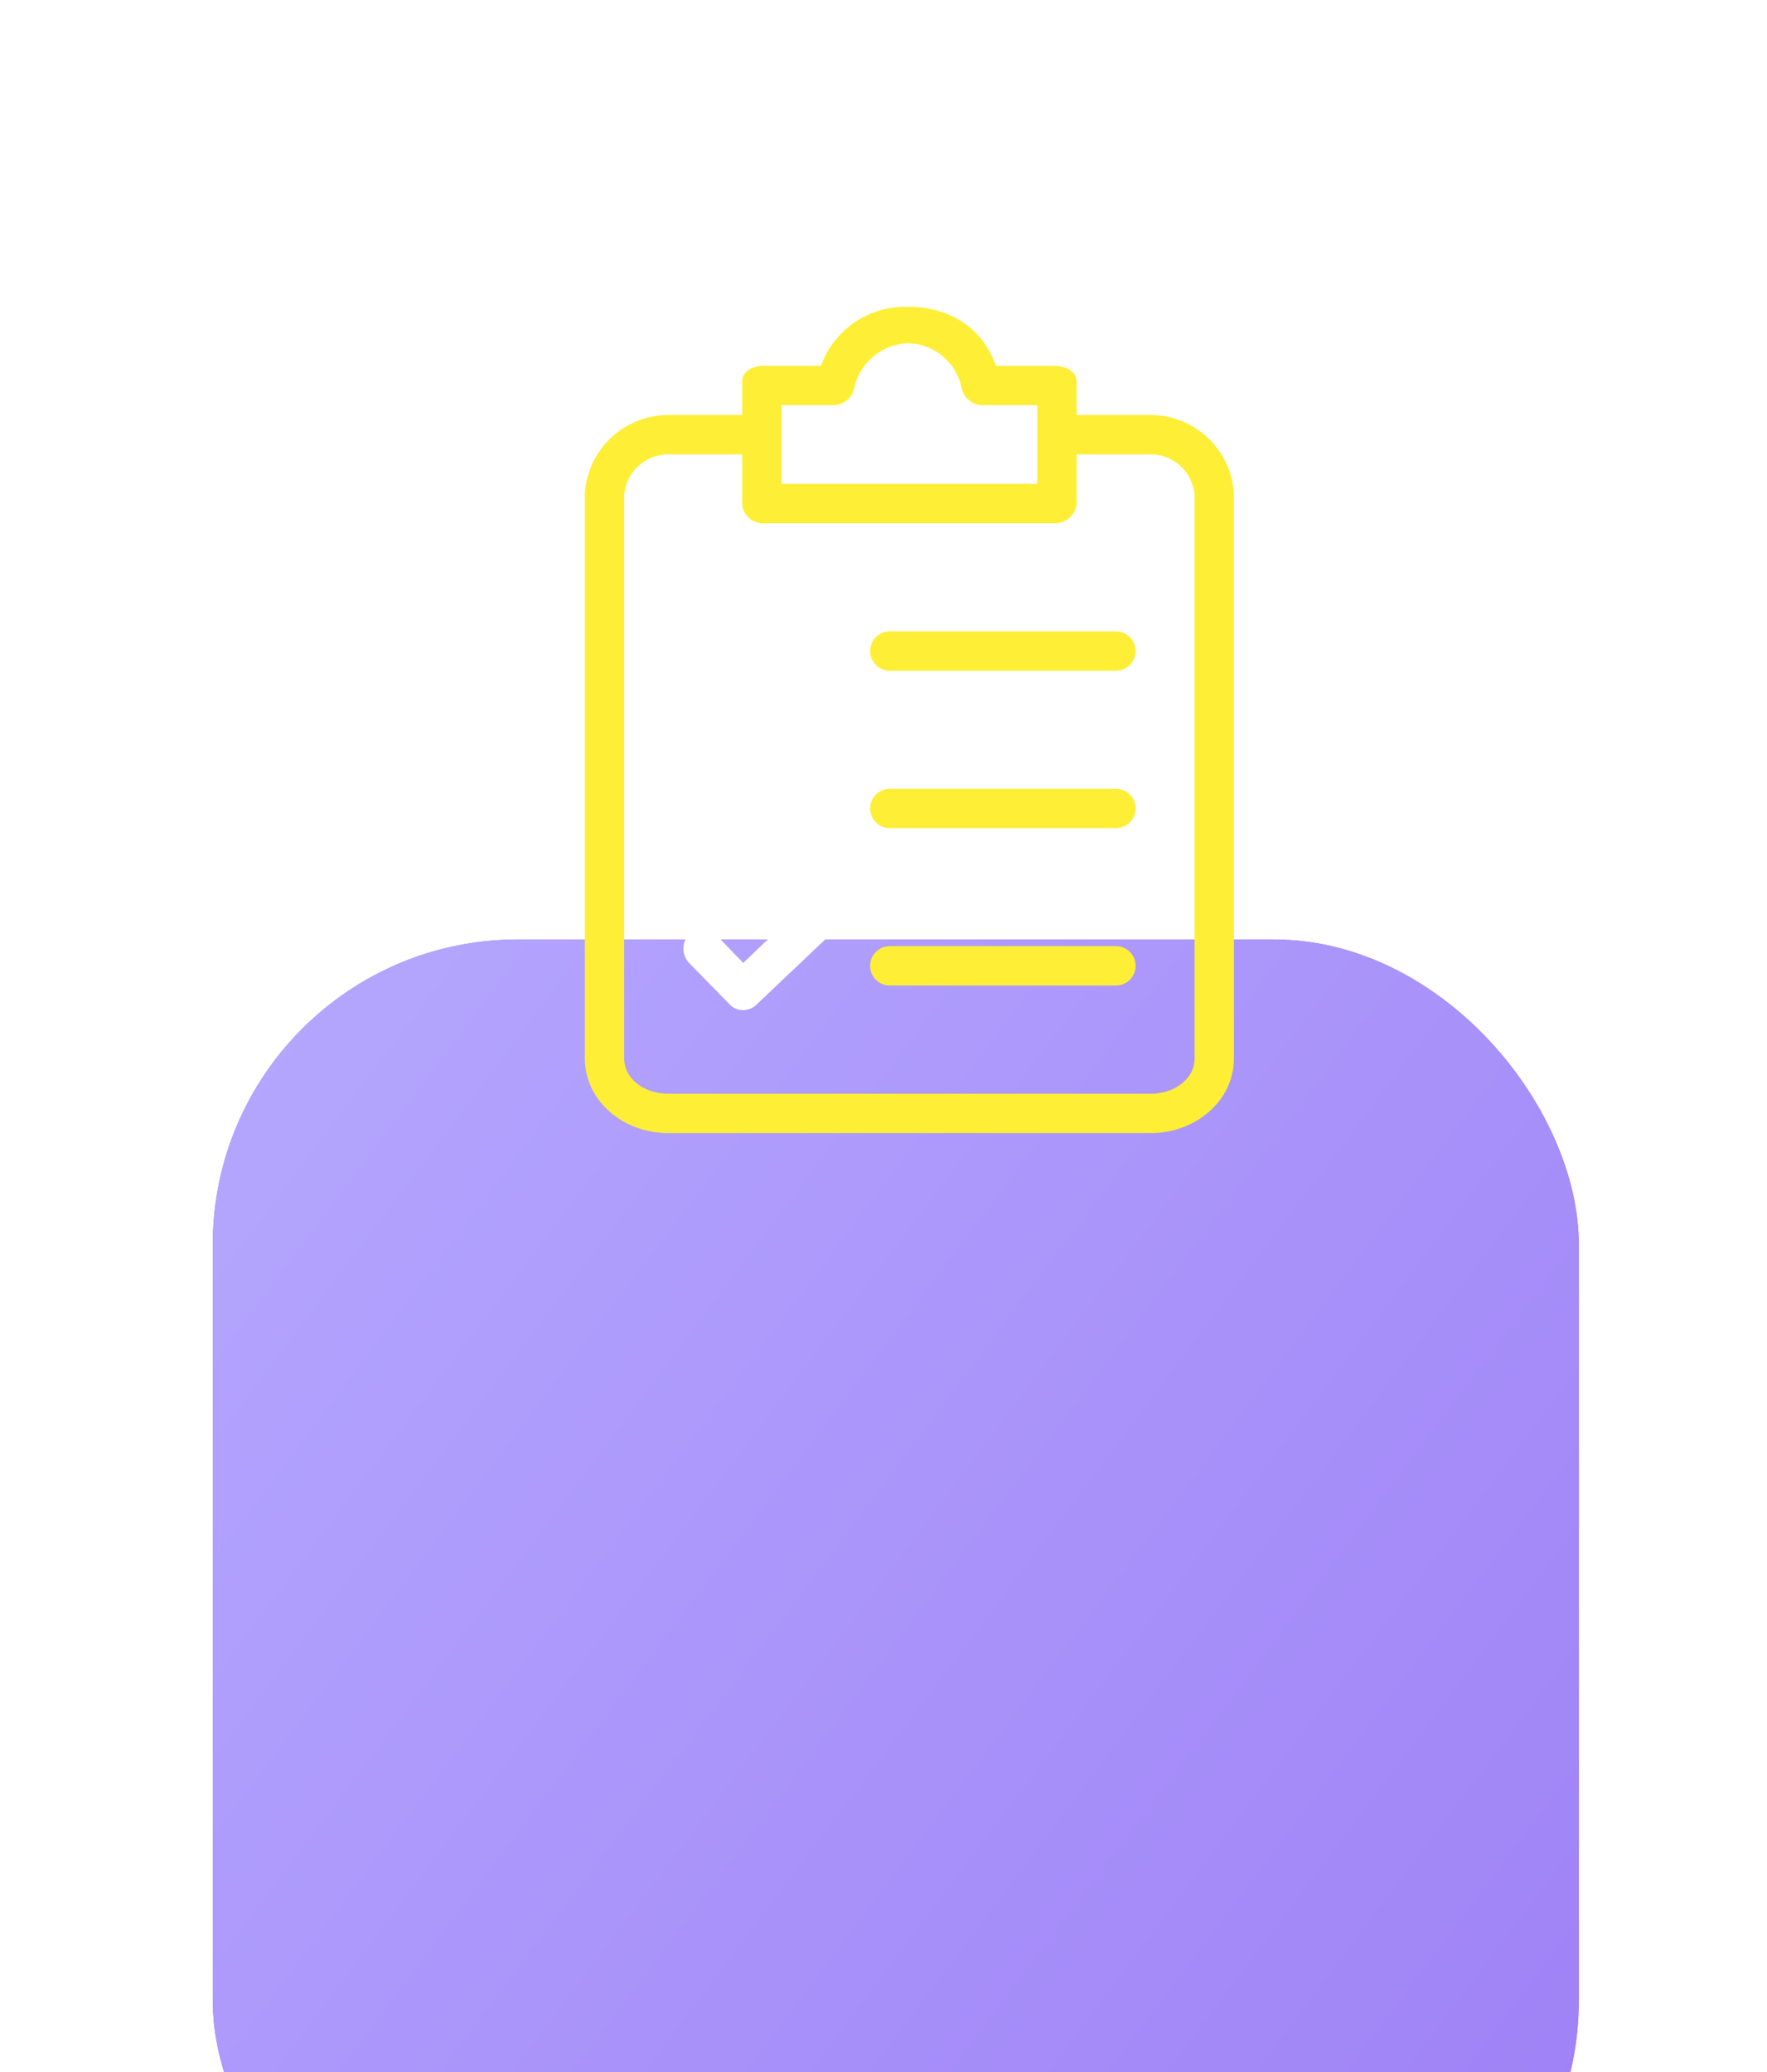
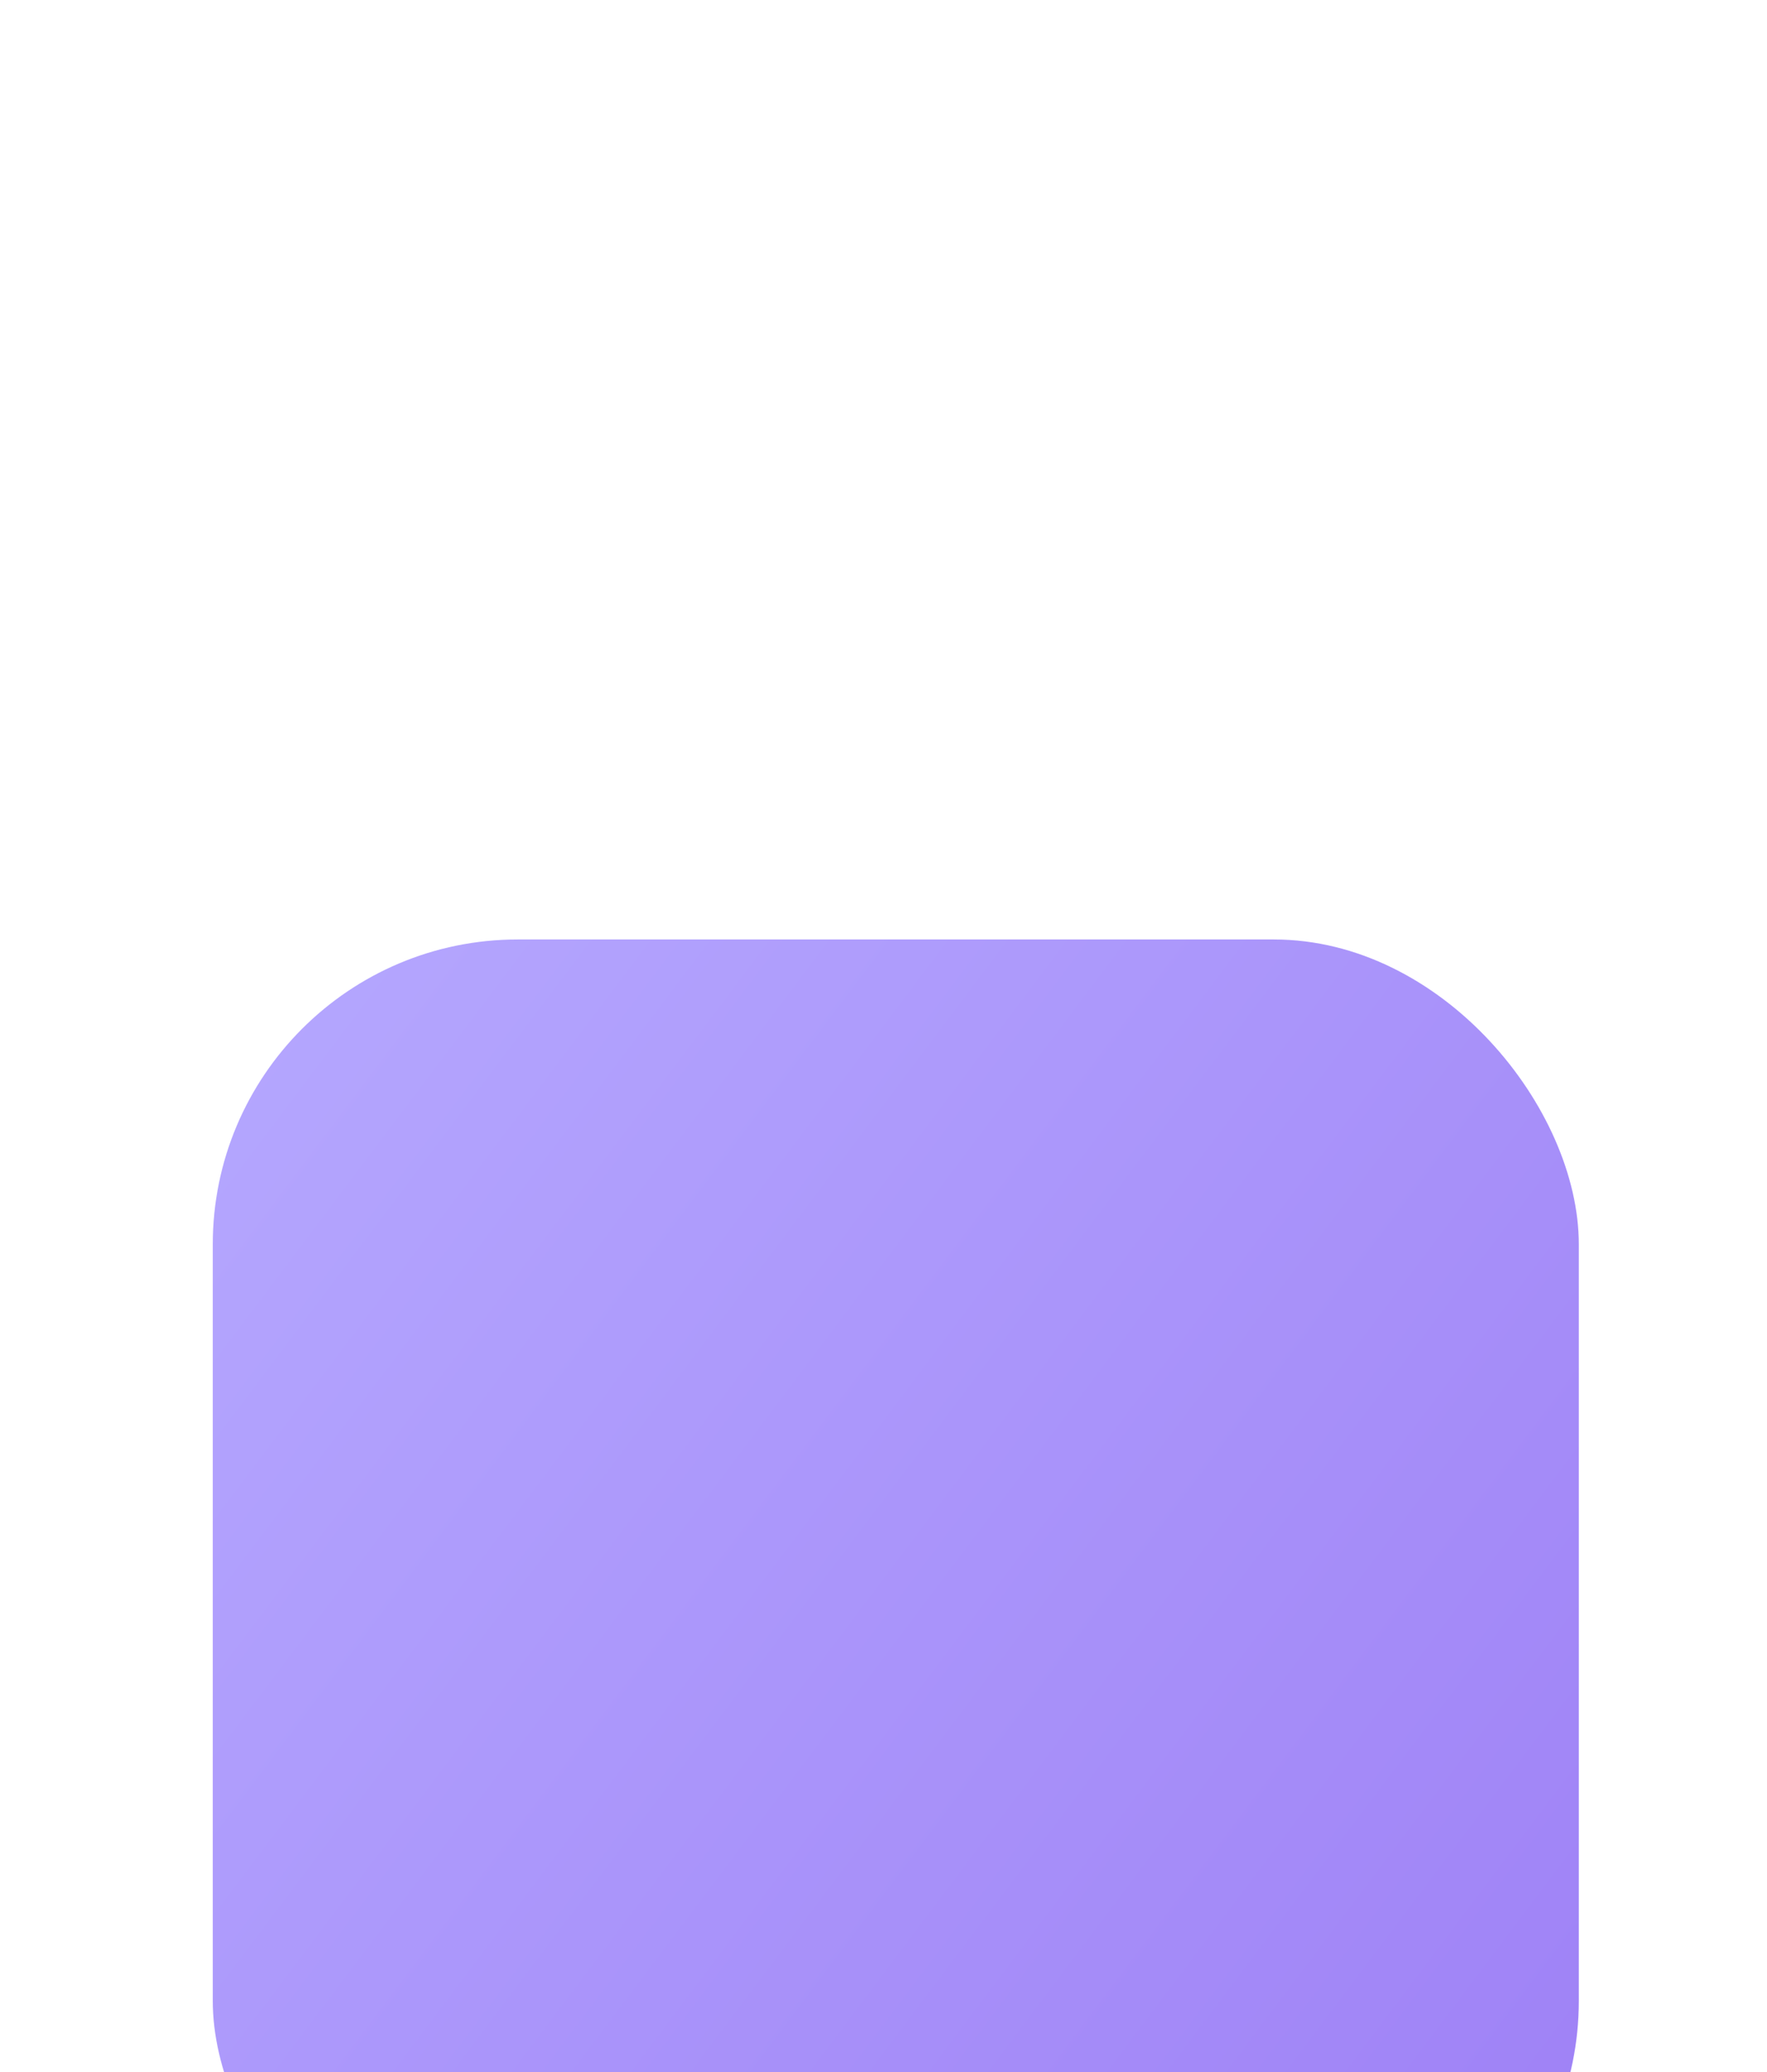
<svg xmlns="http://www.w3.org/2000/svg" width="58" height="68" viewBox="0 0 58 68" fill="none">
  <g filter="url(#filter0_ddddi_4729_473)">
-     <rect x="6.984" y="1.207" width="44.839" height="44.839" rx="10.009" fill="#B277FE" />
    <rect x="6.984" y="1.207" width="44.839" height="44.839" rx="10.009" fill="url(#paint0_linear_4729_473)" />
  </g>
  <g clip-path="url(#clip0_4729_473)">
-     <path d="M37.791 13.62H35.338V12.522C35.338 12.167 34.95 12.006 34.595 12.006H32.691C32.239 10.715 31.109 10.069 29.818 10.069C28.541 10.021 27.379 10.804 26.945 12.006H25.073C24.717 12.006 24.362 12.167 24.362 12.522V13.62H21.909C20.455 13.635 19.266 14.782 19.197 16.235V34.732C19.197 36.152 20.488 37.185 21.909 37.185H37.791C39.212 37.185 40.503 36.152 40.503 34.732V16.235C40.434 14.782 39.245 13.635 37.791 13.62ZM25.654 13.297H27.429C27.739 13.259 27.988 13.024 28.042 12.716C28.233 11.883 28.964 11.286 29.818 11.263C30.664 11.289 31.383 11.889 31.561 12.716C31.619 13.034 31.884 13.273 32.207 13.297H34.047V15.88H25.654V13.297ZM39.212 34.732C39.212 35.442 38.501 35.894 37.791 35.894H21.909C21.199 35.894 20.488 35.442 20.488 34.732V16.235C20.554 15.495 21.167 14.925 21.909 14.911H24.362V16.558C24.396 16.919 24.71 17.19 25.072 17.171H34.595C34.965 17.191 35.288 16.924 35.338 16.558V14.911H37.791C38.533 14.925 39.146 15.495 39.212 16.235V34.732H39.212Z" fill="#FFEE36" />
-     <path d="M27.365 24.499C27.122 24.243 26.72 24.229 26.461 24.466L24.395 26.436L23.523 25.532C23.281 25.276 22.879 25.262 22.619 25.499C22.369 25.761 22.369 26.174 22.619 26.436L23.943 27.791C24.057 27.92 24.223 27.991 24.395 27.985C24.565 27.983 24.727 27.913 24.846 27.791L27.364 25.402C27.614 25.174 27.631 24.785 27.402 24.536C27.39 24.523 27.378 24.511 27.365 24.499Z" fill="white" />
    <path d="M36.631 25.887H29.206C28.85 25.887 28.561 26.176 28.561 26.532C28.561 26.889 28.85 27.178 29.206 27.178H36.631C36.987 27.178 37.276 26.889 37.276 26.532C37.276 26.176 36.987 25.887 36.631 25.887Z" fill="#FFEE36" />
-     <path d="M27.365 19.333C27.122 19.078 26.72 19.064 26.461 19.301L24.395 21.27L23.523 20.366C23.281 20.111 22.879 20.096 22.619 20.334C22.369 20.596 22.369 21.008 22.619 21.27L23.943 22.626C24.057 22.754 24.223 22.825 24.395 22.82C24.565 22.817 24.727 22.747 24.846 22.626L27.364 20.237C27.614 20.008 27.631 19.62 27.402 19.37C27.39 19.357 27.378 19.345 27.365 19.333Z" fill="white" />
-     <path d="M36.631 20.722H29.206C28.85 20.722 28.561 21.011 28.561 21.367C28.561 21.724 28.85 22.013 29.206 22.013H36.631C36.987 22.013 37.276 21.724 37.276 21.367C37.276 21.011 36.987 20.722 36.631 20.722Z" fill="#FFEE36" />
+     <path d="M36.631 20.722H29.206C28.85 20.722 28.561 21.011 28.561 21.367C28.561 21.724 28.85 22.013 29.206 22.013H36.631C37.276 21.011 36.987 20.722 36.631 20.722Z" fill="#FFEE36" />
    <path d="M27.365 29.664C27.122 29.408 26.72 29.394 26.461 29.631L24.395 31.601L23.523 30.697C23.281 30.441 22.879 30.427 22.619 30.664C22.369 30.926 22.369 31.338 22.619 31.601L23.943 32.956C24.057 33.085 24.223 33.156 24.395 33.15C24.565 33.148 24.727 33.078 24.846 32.956L27.364 30.568C27.614 30.339 27.631 29.951 27.402 29.701C27.39 29.688 27.378 29.676 27.365 29.664Z" fill="white" />
    <path d="M36.631 31.051H29.206C28.85 31.051 28.561 31.34 28.561 31.697C28.561 32.053 28.85 32.343 29.206 32.343H36.631C36.987 32.343 37.276 32.053 37.276 31.697C37.276 31.34 36.987 31.051 36.631 31.051Z" fill="#FFEE36" />
  </g>
  <defs>
    <filter id="filter0_ddddi_4729_473" x="0.979" y="0.006" width="56.848" height="67.258" filterUnits="userSpaceOnUse" color-interpolation-filters="sRGB">
      <feFlood flood-opacity="0" result="BackgroundImageFix" />
      <feColorMatrix in="SourceAlpha" type="matrix" values="0 0 0 0 0 0 0 0 0 0 0 0 0 0 0 0 0 0 127 0" result="hardAlpha" />
      <feOffset dy="0.801" />
      <feGaussianBlur stdDeviation="1.001" />
      <feColorMatrix type="matrix" values="0 0 0 0 0 0 0 0 0 0 0 0 0 0 0 0 0 0 0.1 0" />
      <feBlend mode="normal" in2="BackgroundImageFix" result="effect1_dropShadow_4729_473" />
      <feColorMatrix in="SourceAlpha" type="matrix" values="0 0 0 0 0 0 0 0 0 0 0 0 0 0 0 0 0 0 127 0" result="hardAlpha" />
      <feOffset dy="3.603" />
      <feGaussianBlur stdDeviation="1.802" />
      <feColorMatrix type="matrix" values="0 0 0 0 0 0 0 0 0 0 0 0 0 0 0 0 0 0 0.09 0" />
      <feBlend mode="normal" in2="effect1_dropShadow_4729_473" result="effect2_dropShadow_4729_473" />
      <feColorMatrix in="SourceAlpha" type="matrix" values="0 0 0 0 0 0 0 0 0 0 0 0 0 0 0 0 0 0 127 0" result="hardAlpha" />
      <feOffset dy="8.407" />
      <feGaussianBlur stdDeviation="2.602" />
      <feColorMatrix type="matrix" values="0 0 0 0 0 0 0 0 0 0 0 0 0 0 0 0 0 0 0.05 0" />
      <feBlend mode="normal" in2="effect2_dropShadow_4729_473" result="effect3_dropShadow_4729_473" />
      <feColorMatrix in="SourceAlpha" type="matrix" values="0 0 0 0 0 0 0 0 0 0 0 0 0 0 0 0 0 0 127 0" result="hardAlpha" />
      <feOffset dy="15.213" />
      <feGaussianBlur stdDeviation="3.003" />
      <feColorMatrix type="matrix" values="0 0 0 0 0 0 0 0 0 0 0 0 0 0 0 0 0 0 0.01 0" />
      <feBlend mode="normal" in2="effect3_dropShadow_4729_473" result="effect4_dropShadow_4729_473" />
      <feBlend mode="normal" in="SourceGraphic" in2="effect4_dropShadow_4729_473" result="shape" />
      <feColorMatrix in="SourceAlpha" type="matrix" values="0 0 0 0 0 0 0 0 0 0 0 0 0 0 0 0 0 0 127 0" result="hardAlpha" />
      <feOffset dy="1.601" />
      <feGaussianBlur stdDeviation="0.801" />
      <feComposite in2="hardAlpha" operator="arithmetic" k2="-1" k3="1" />
      <feColorMatrix type="matrix" values="0 0 0 0 1 0 0 0 0 1 0 0 0 0 1 0 0 0 0.25 0" />
      <feBlend mode="normal" in2="shape" result="effect5_innerShadow_4729_473" />
    </filter>
    <linearGradient id="paint0_linear_4729_473" x1="51.823" y1="39.84" x2="6.984" y2="6.055" gradientUnits="userSpaceOnUse">
      <stop stop-color="#9F82F6" />
      <stop offset="1" stop-color="#B4A6FE" />
    </linearGradient>
    <clipPath id="clip0_4729_473">
-       <rect width="27.118" height="27.118" fill="white" transform="translate(16.291 10.067)" />
-     </clipPath>
+       </clipPath>
  </defs>
</svg>